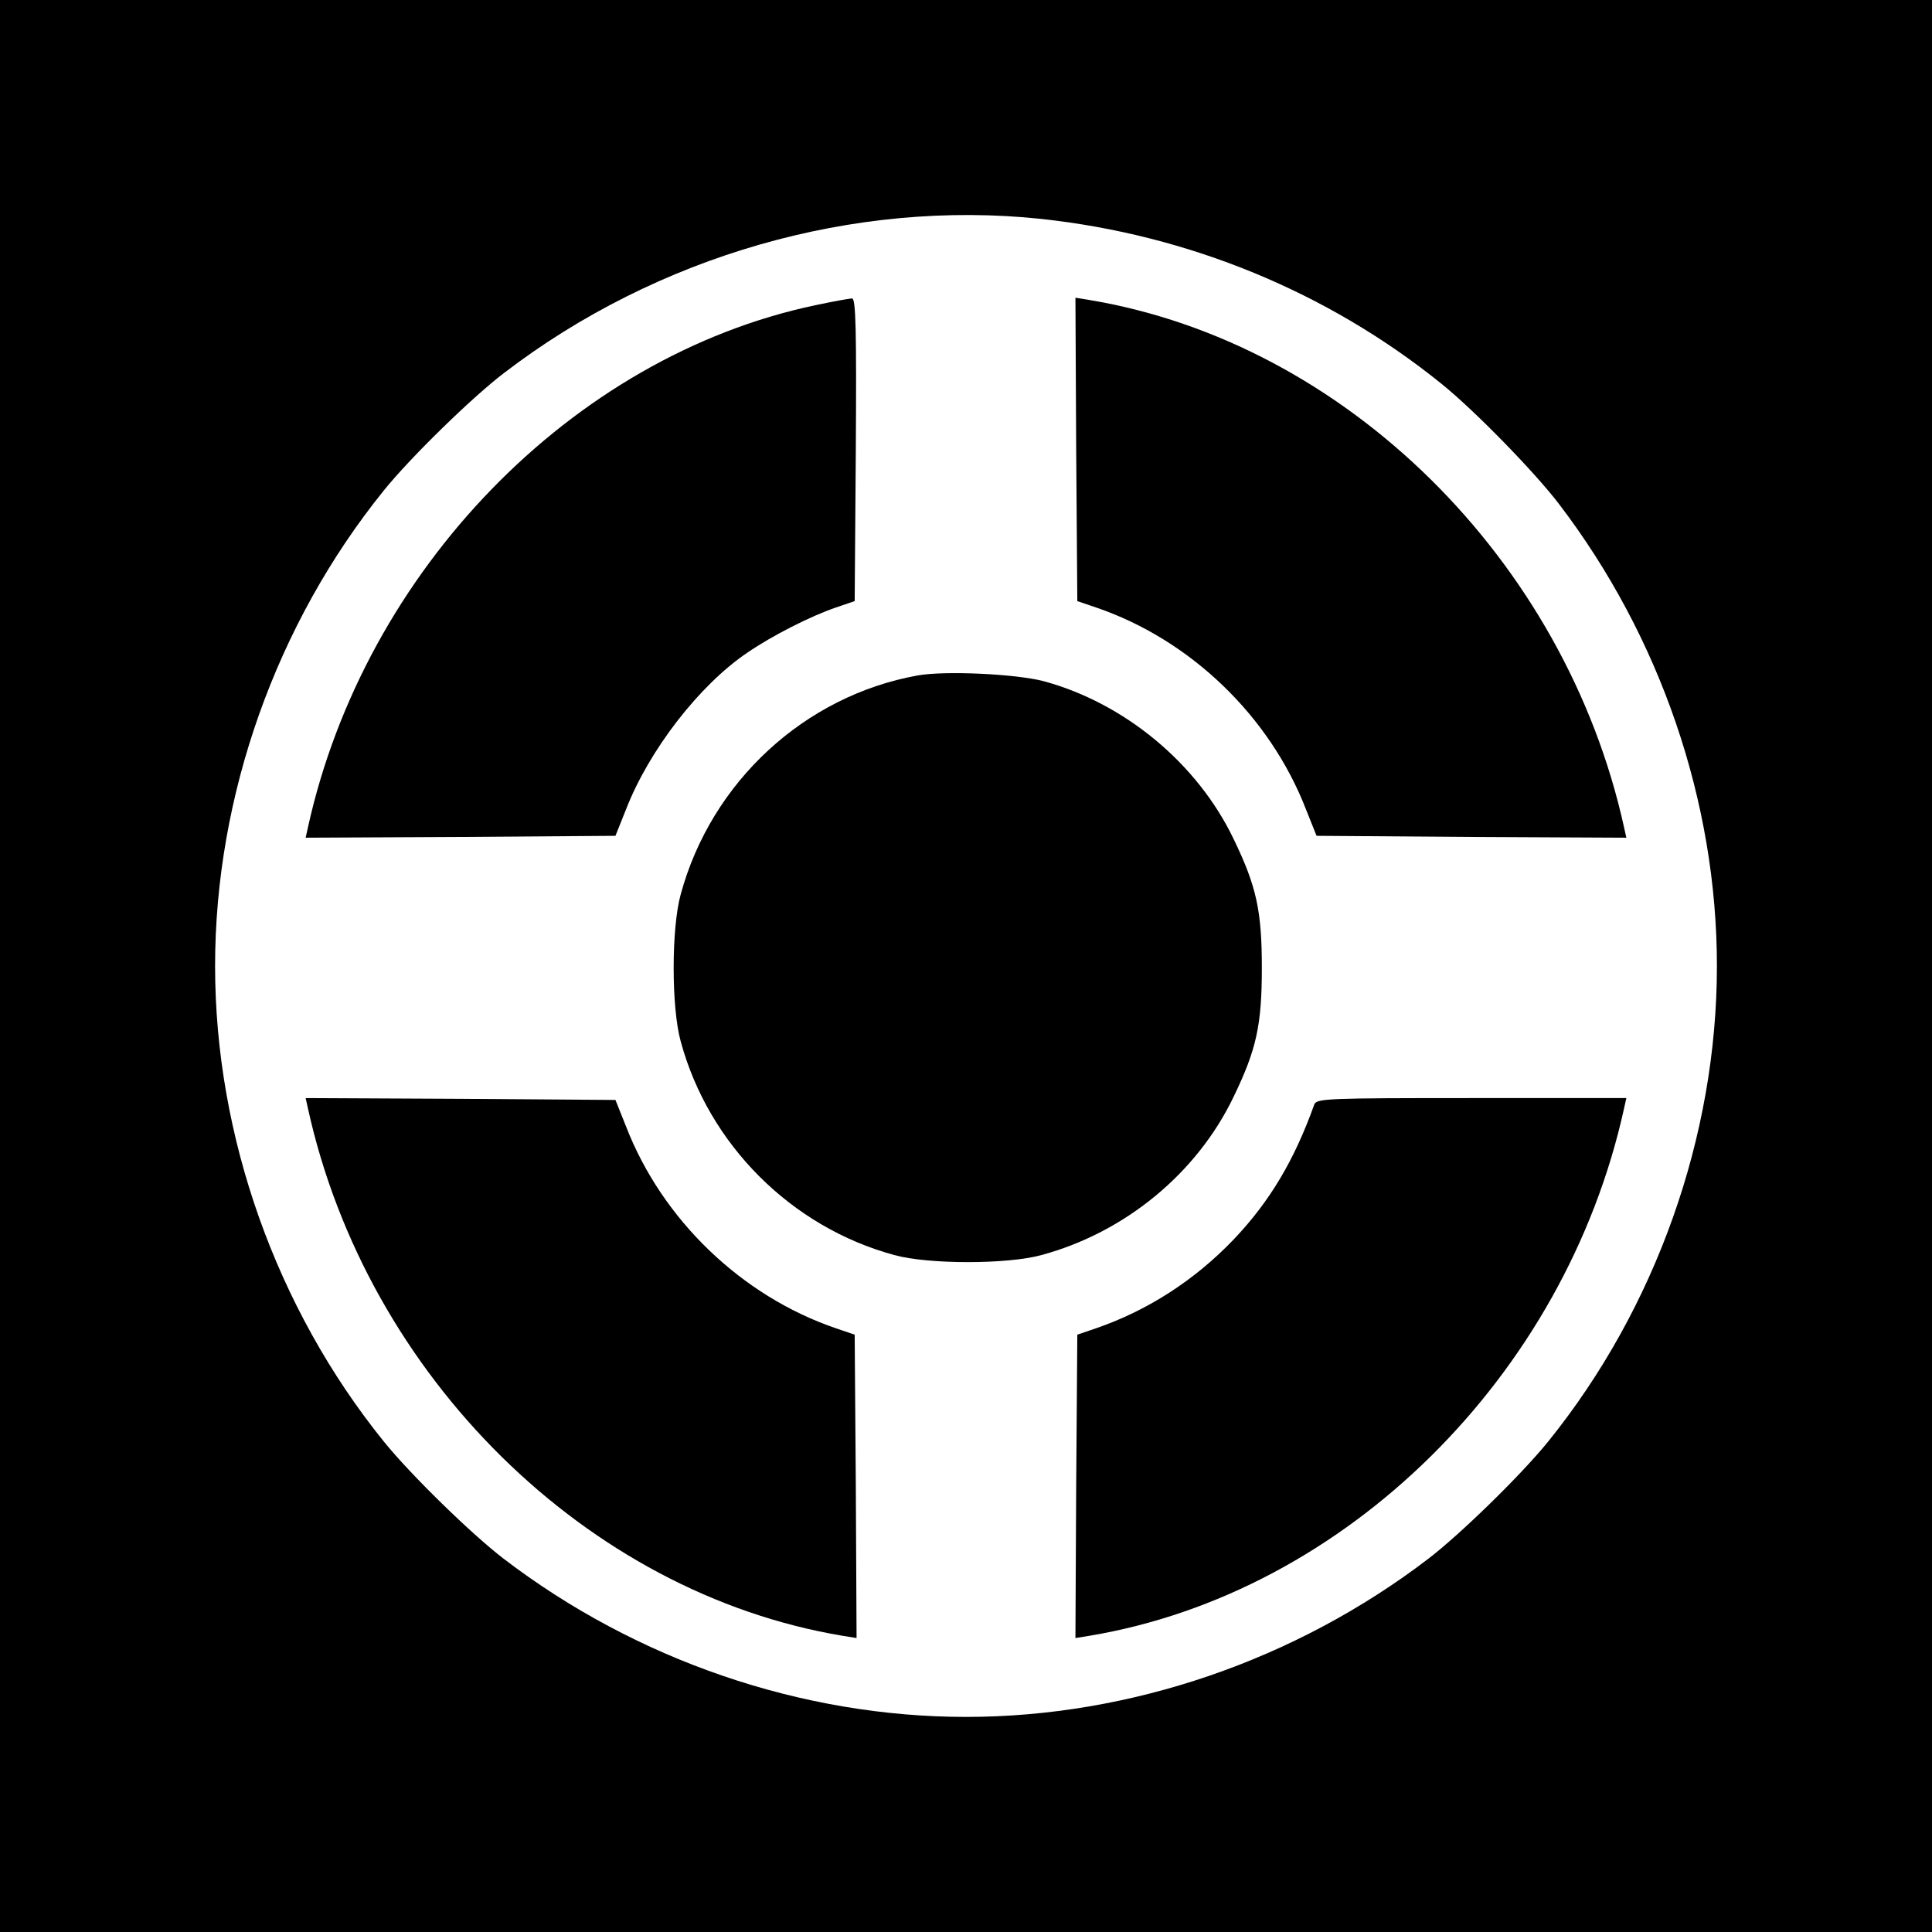
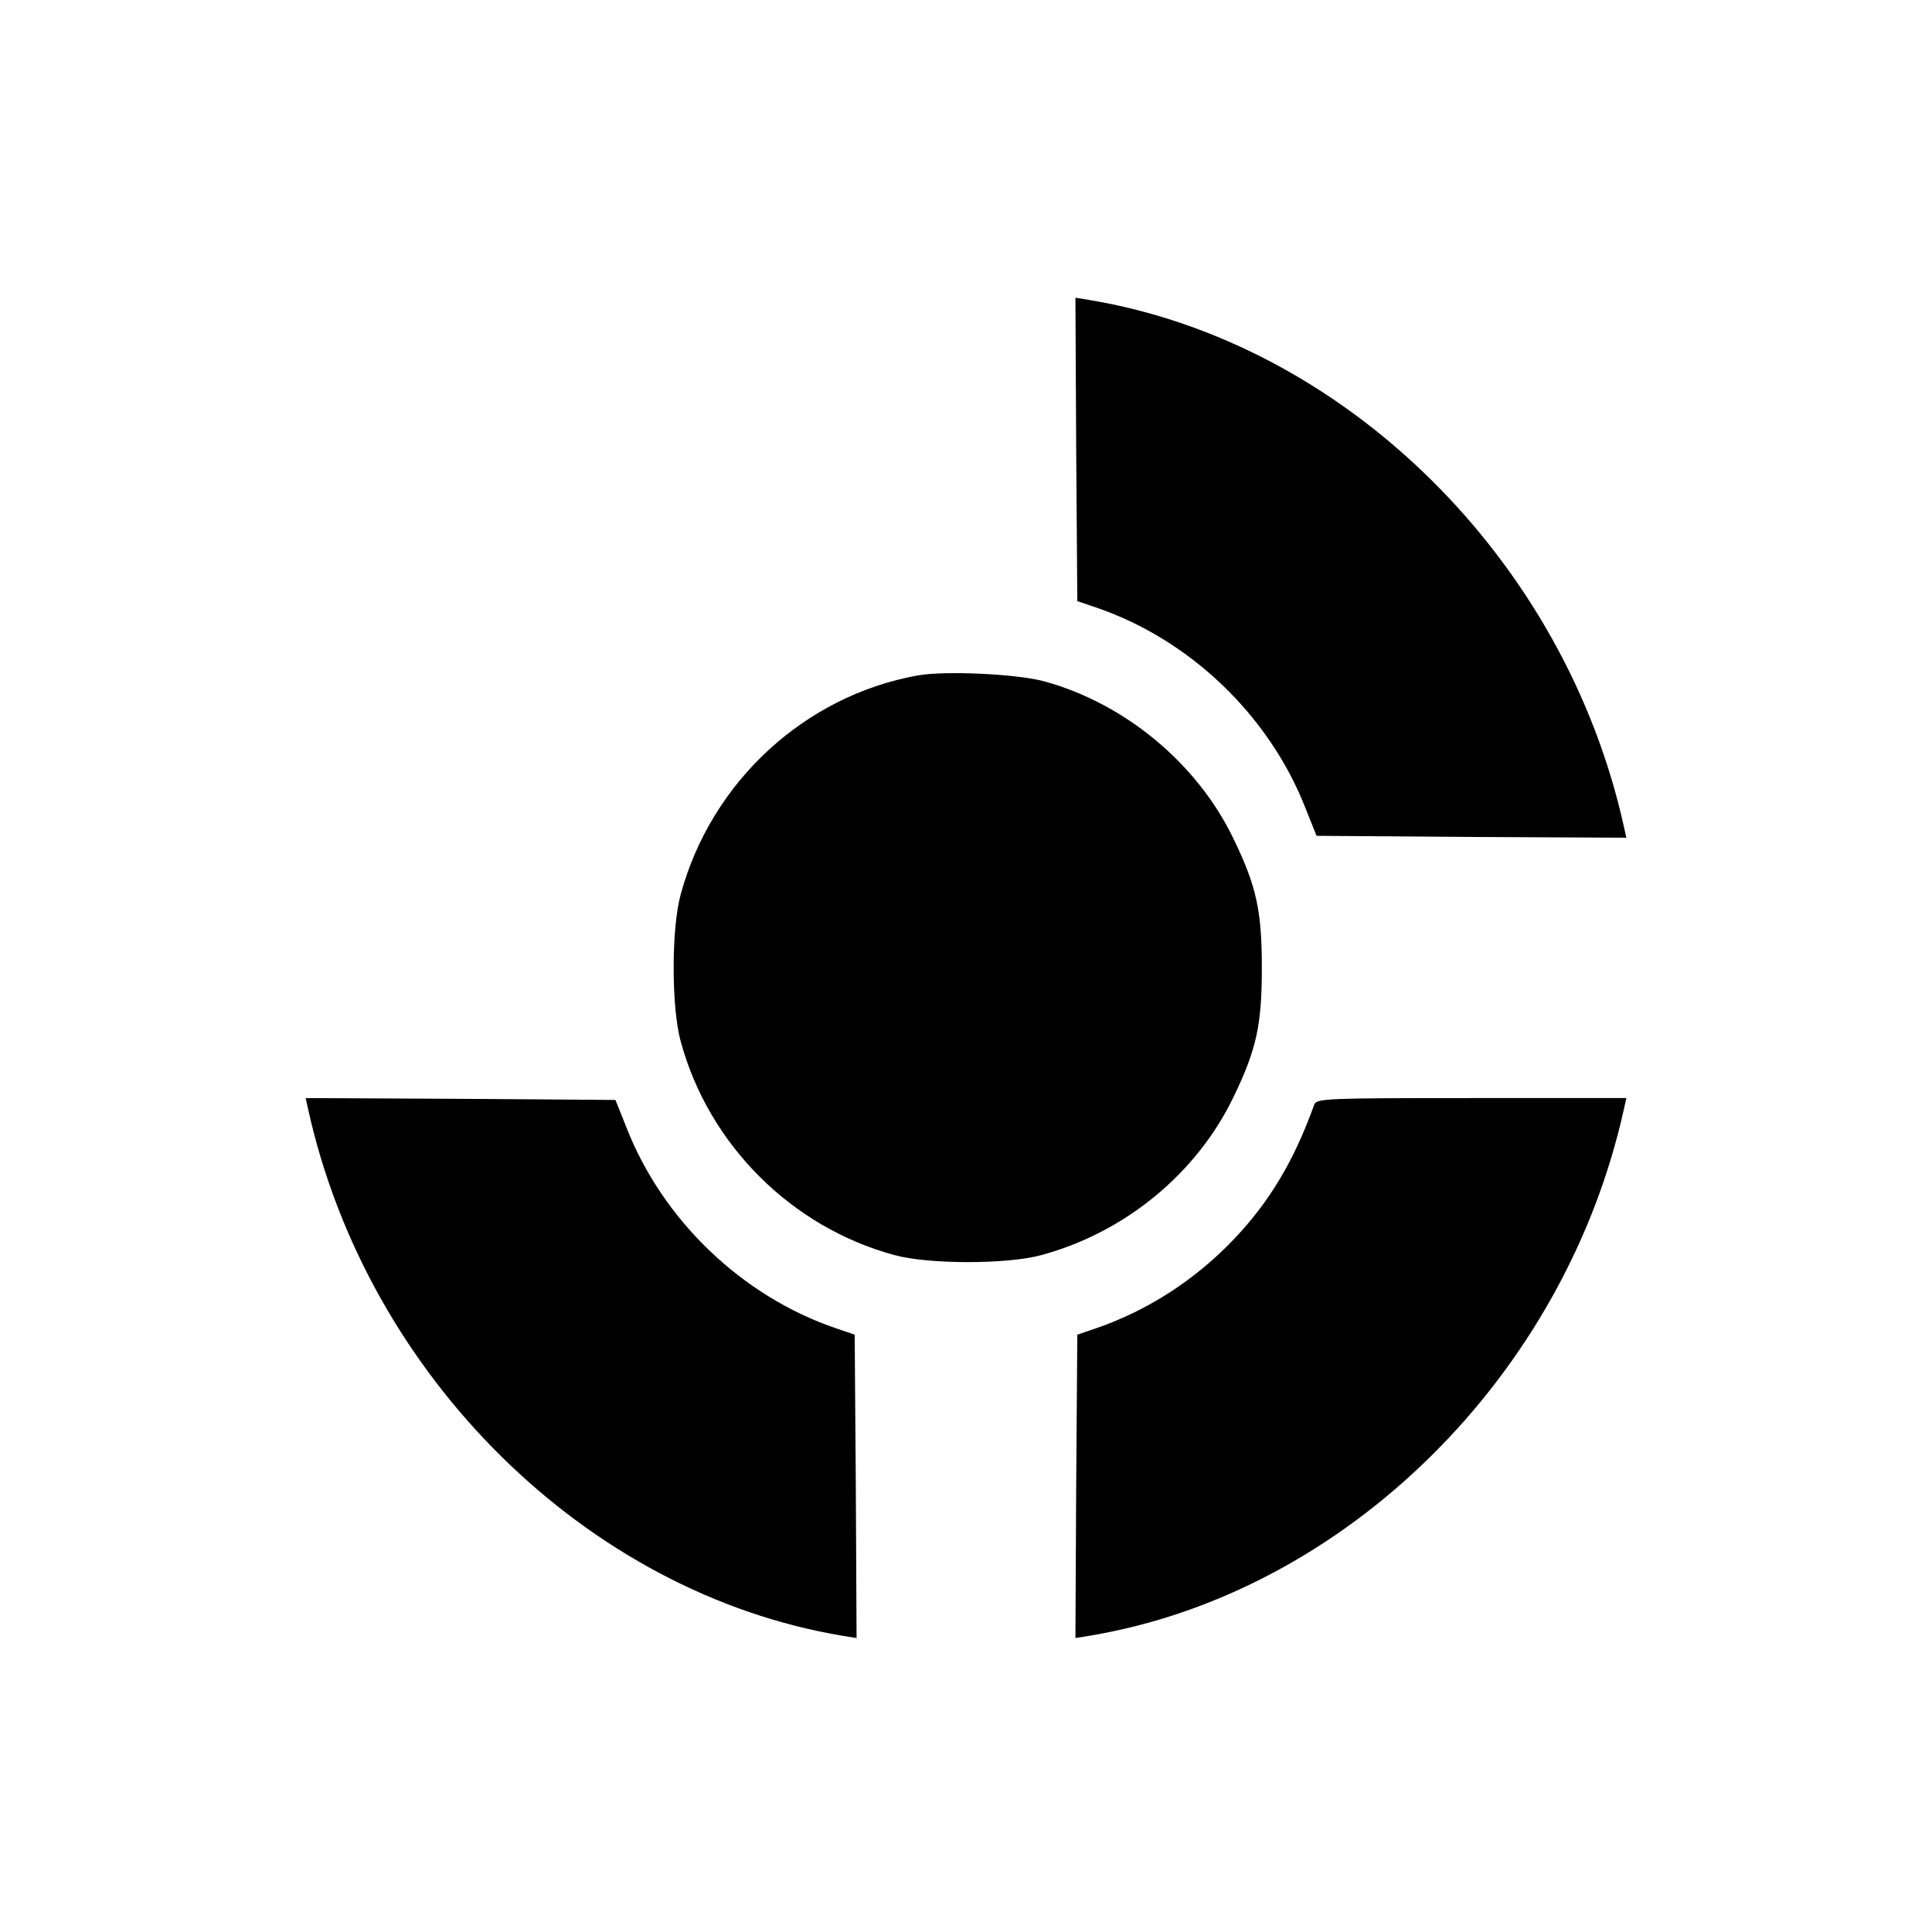
<svg xmlns="http://www.w3.org/2000/svg" version="1.0" width="512pt" height="512pt" viewBox="0 0 512 512" preserveAspectRatio="xMidYMid meet">
  <g transform="translate(0,512) scale(0.1,-0.1)" fill="#000000" stroke="none">
-     <path d="M0 2560 l0 -2560 2560 0 2560 0 0 2560 0 2560 -2560 0 -2560 0 0 -2560z m2758 1980 c392 -42 761 -194 1062 -437 88 -71 246 -233 311 -318 269 -352 419 -790 419 -1225 0 -451 -162 -907 -447 -1260 -71 -88 -233 -246 -318 -311 -352 -269 -790 -419 -1225 -419 -435 0 -873 150 -1225 419 -85 65 -247 223 -318 311 -285 353 -447 809 -447 1260 0 451 162 907 447 1260 71 88 233 246 318 311 407 312 929 461 1423 409z" />
-     <path d="M2160 4311 c-644 -136 -1194 -703 -1344 -1384 l-6 -27 411 2 410 3 28 70 c61 157 194 329 321 415 67 46 168 97 235 120 l50 17 3 401 c2 319 0 402 -10 401 -7 0 -51 -8 -98 -18z" />
    <path d="M2852 3929 l3 -402 50 -17 c249 -85 460 -287 556 -535 l28 -70 410 -3 411 -2 -6 27 c-156 710 -739 1285 -1417 1398 l-37 6 2 -402z" />
    <path d="M2432 3330 c-300 -54 -547 -282 -628 -580 -25 -90 -25 -300 0 -390 74 -273 293 -492 566 -566 90 -25 300 -25 390 0 222 60 412 217 509 419 61 126 75 191 75 342 0 151 -14 216 -75 342 -96 200 -289 360 -504 418 -73 19 -260 28 -333 15z" />
    <path d="M816 2183 c156 -710 739 -1285 1417 -1398 l37 -6 -2 402 -3 402 -50 17 c-249 85 -460 287 -556 535 l-28 70 -410 3 -411 2 6 -27z" />
    <path d="M3483 2193 c-53 -148 -118 -257 -213 -357 -104 -109 -229 -189 -365 -236 l-50 -17 -3 -402 -2 -402 37 6 c678 113 1261 688 1417 1398 l6 27 -410 0 c-382 0 -411 -1 -417 -17z" />
  </g>
</svg>